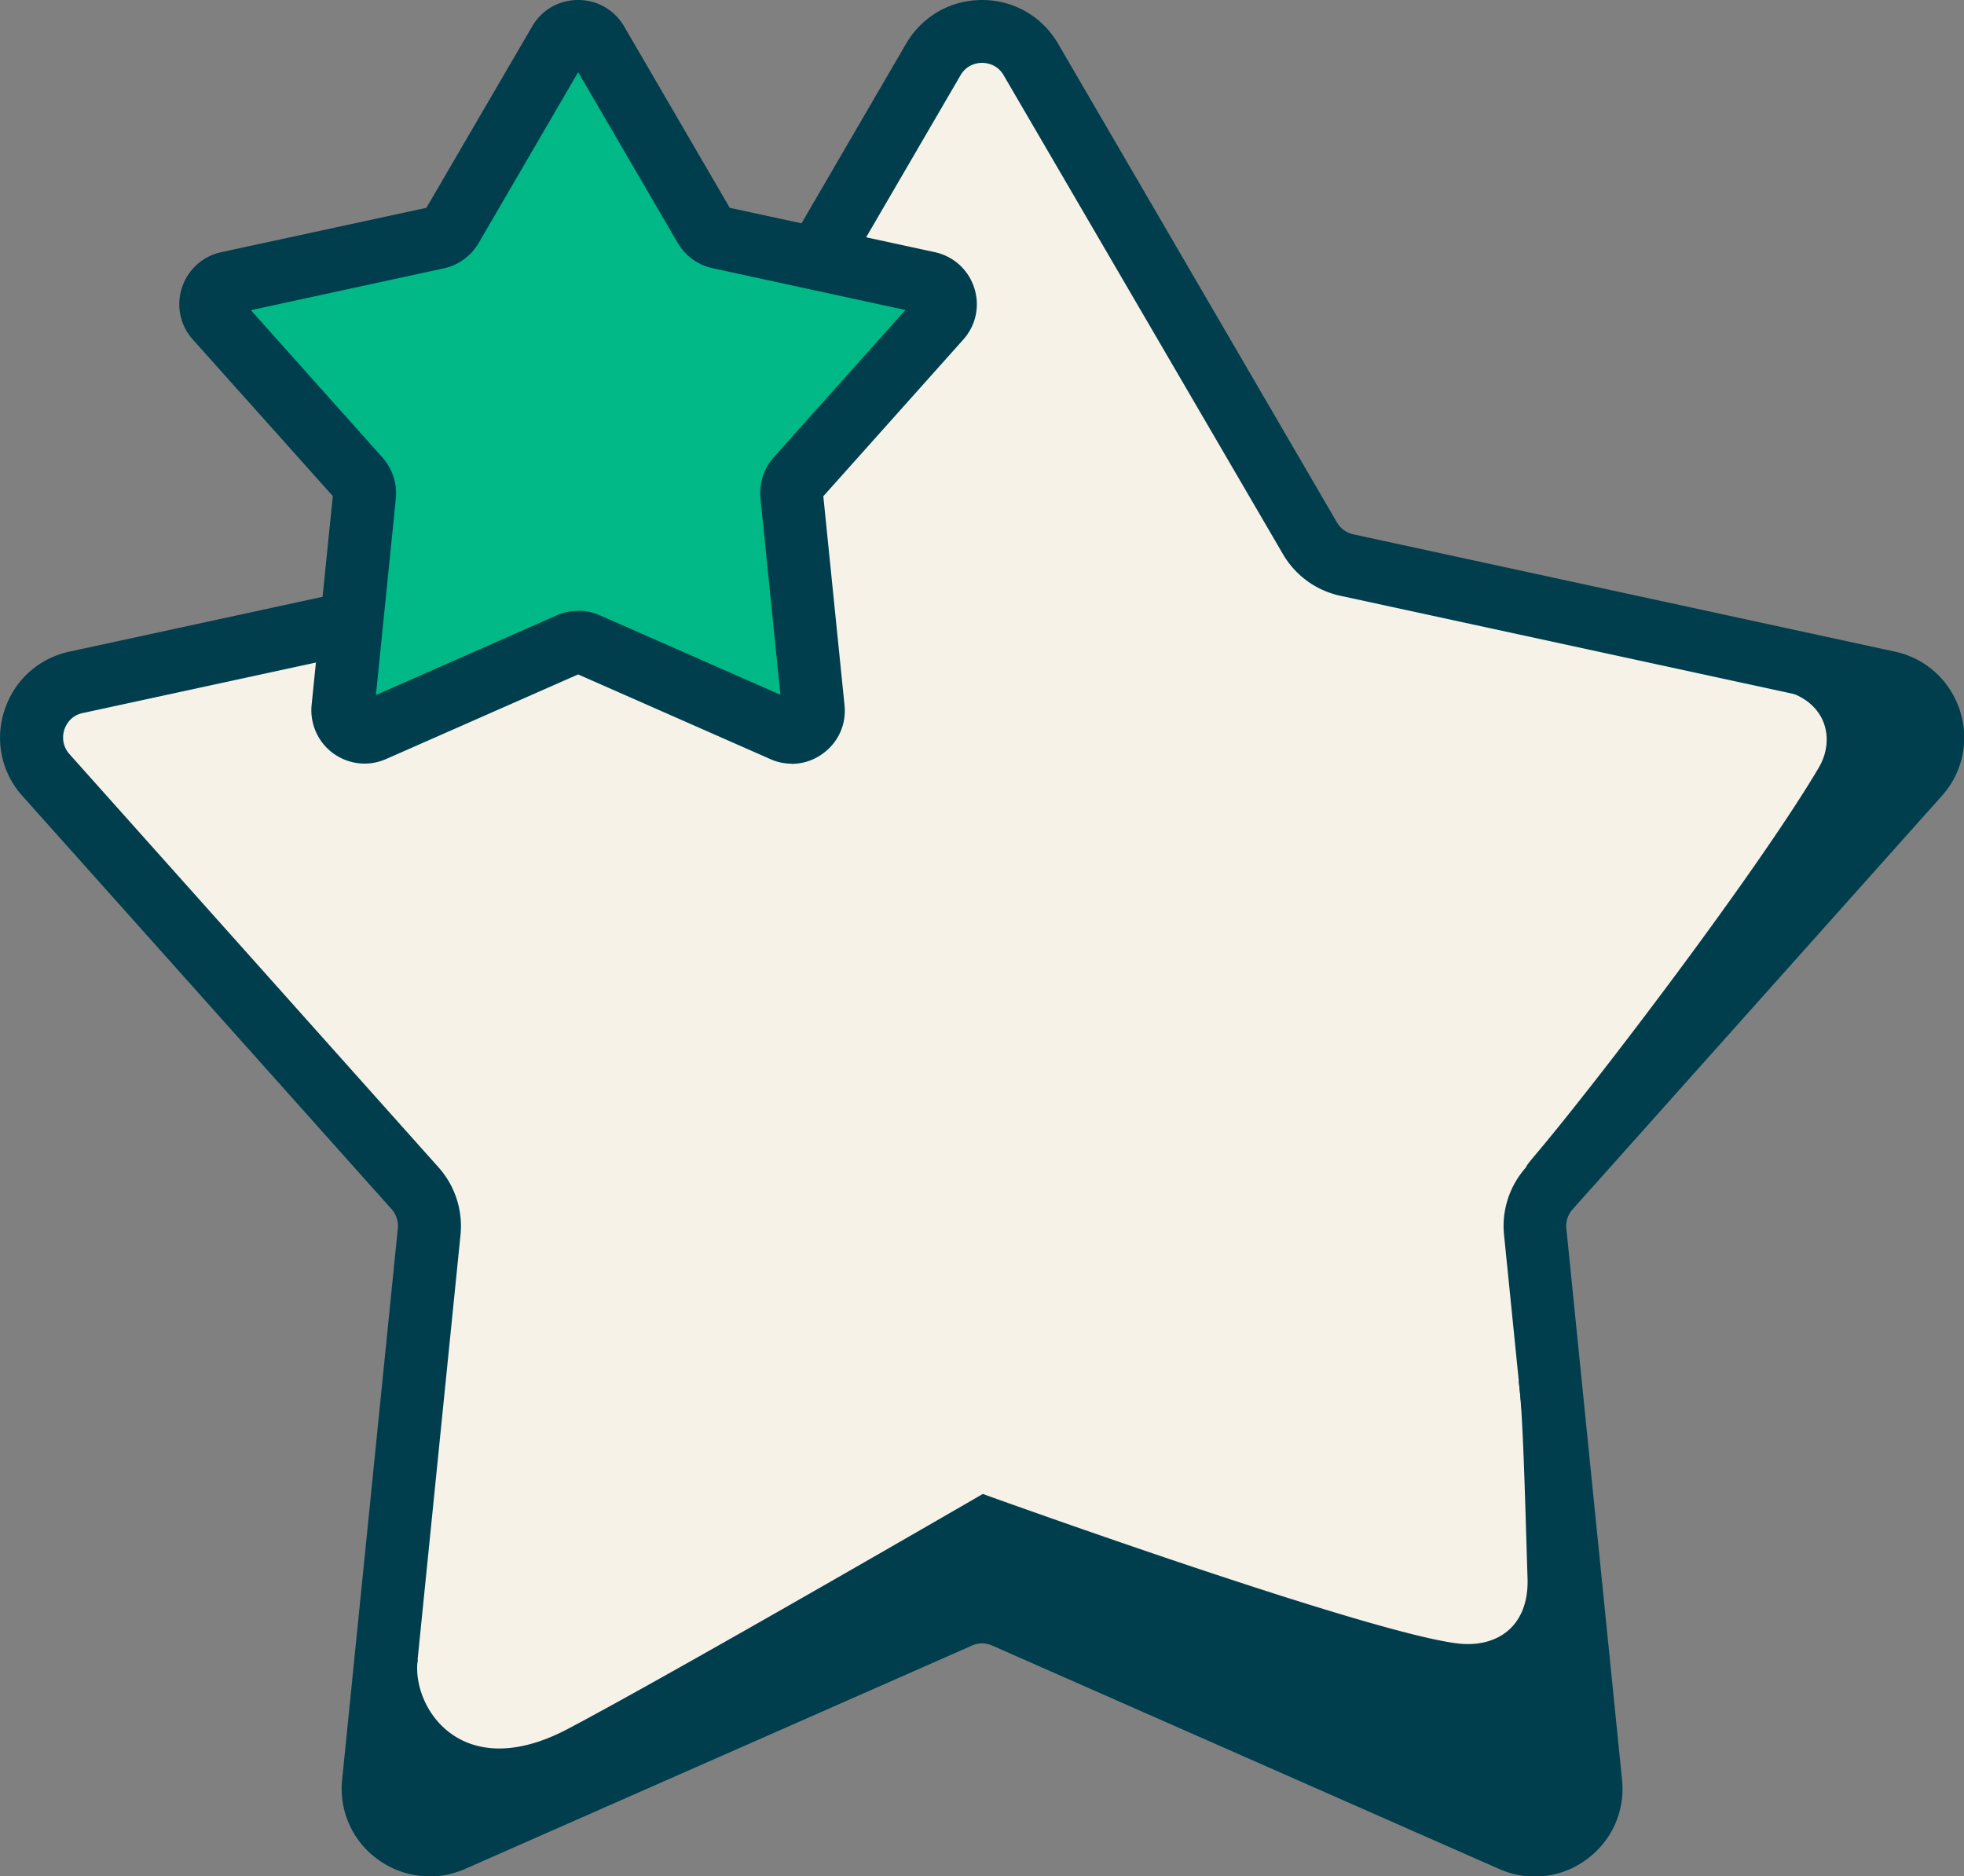
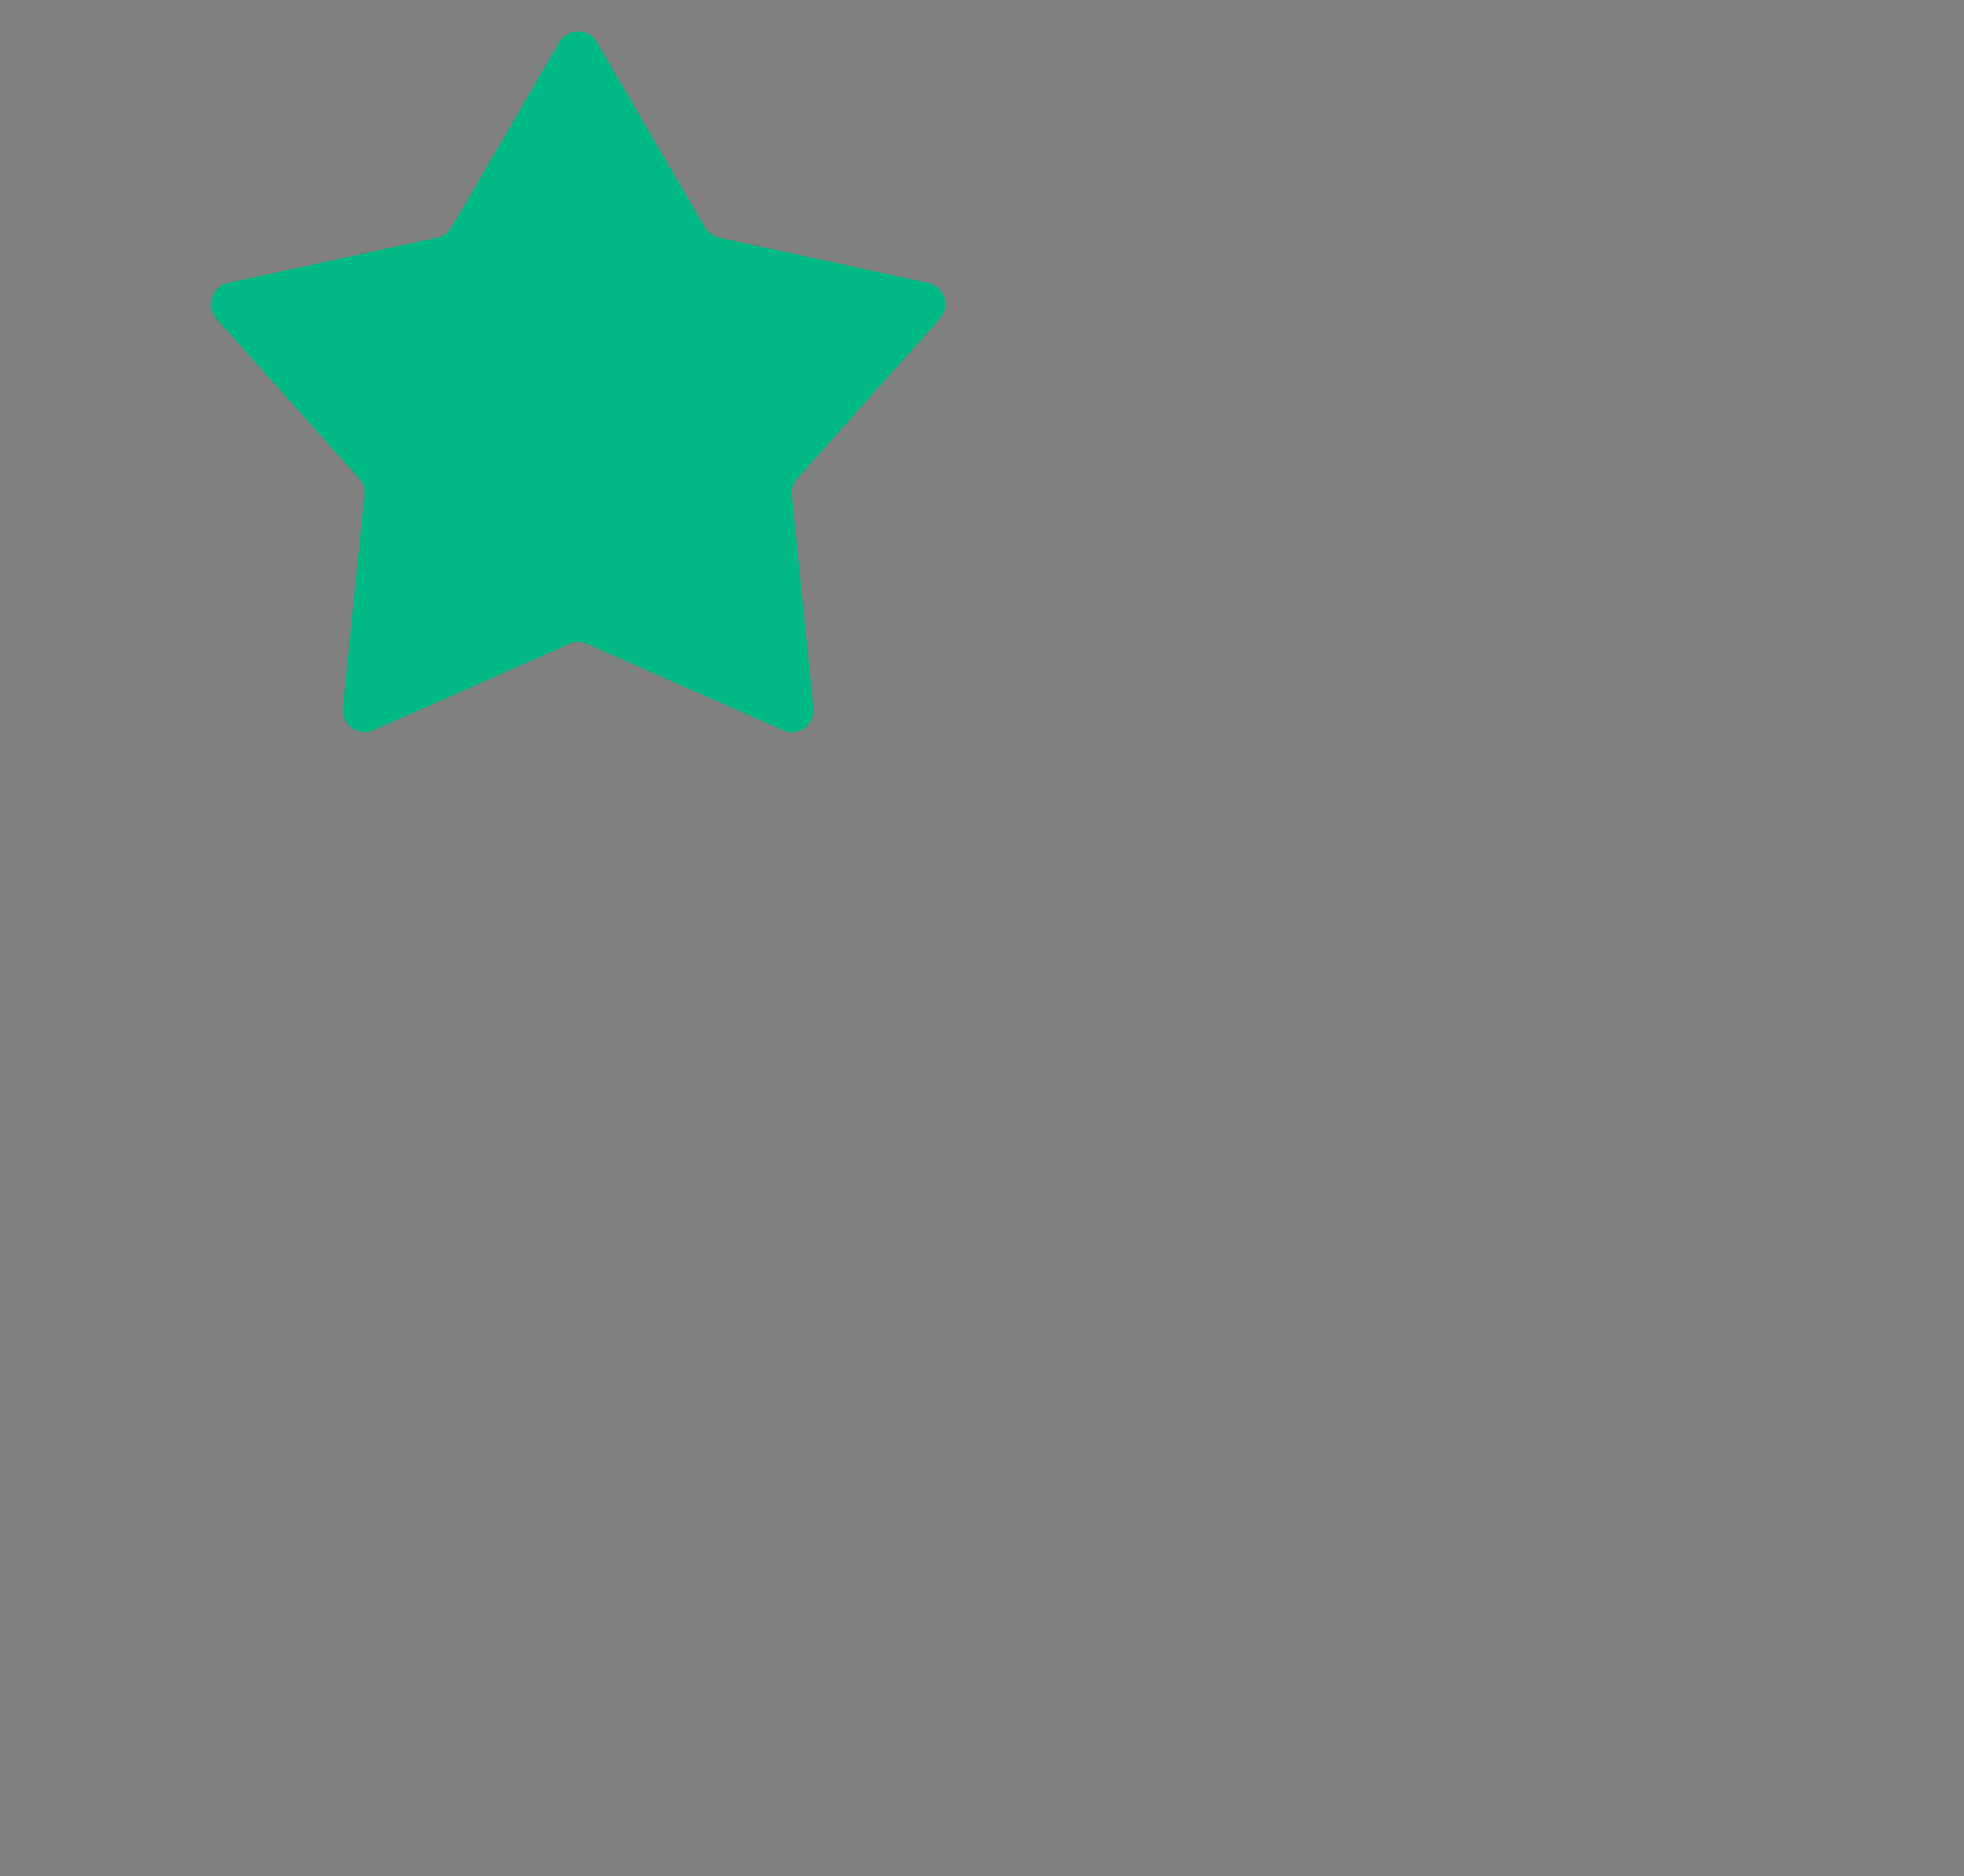
<svg xmlns="http://www.w3.org/2000/svg" viewBox="0 0 109.35 104.47">
  <rect x="0" y="0" width="109.35" height="104.47" fill="#808080" stroke="none" />
  <defs>
    <style>.cls-2{fill:#003e4e}</style>
  </defs>
  <g id="Layer_2" data-name="Layer 2">
    <g id="Layer_1-2" data-name="Layer 1">
-       <path fill="#f6f2e8" d="m57.39 3.31 15.53 26.66c.44.76 1.19 1.3 2.05 1.49l30.15 6.53c2.35.51 3.28 3.37 1.68 5.16L86.25 66.16c-.59.66-.87 1.53-.78 2.41l3.1 30.69c.24 2.4-2.19 4.16-4.39 3.19L55.95 90.01c-.81-.36-1.73-.36-2.53 0l-28.23 12.44c-2.2.97-4.63-.8-4.39-3.19l3.1-30.69c.09-.88-.2-1.75-.78-2.41L2.55 43.15c-1.6-1.8-.68-4.65 1.68-5.16l30.15-6.53c.86-.19 1.61-.73 2.05-1.49L51.96 3.31c1.21-2.08 4.22-2.08 5.43 0z" />
-       <path d="M23.9 104.47c-1.01 0-2.01-.32-2.86-.94a4.843 4.843 0 0 1-1.99-4.45l3.1-30.69c.04-.39-.09-.78-.35-1.07l-20.55-23a4.83 4.83 0 0 1-1-4.77c.54-1.67 1.9-2.9 3.62-3.27l30.15-6.53c.38-.08.71-.32.91-.66L50.45 2.43C51.34.91 52.92 0 54.68 0s3.34.91 4.23 2.43l15.53 26.66c.2.34.53.58.91.66l30.15 6.53c1.72.37 3.07 1.6 3.62 3.27.54 1.67.17 3.46-1.01 4.77L87.56 67.33c-.26.29-.39.68-.35 1.07l3.1 30.69c.18 1.75-.57 3.42-1.99 4.45a4.836 4.836 0 0 1-4.85.52L55.24 91.62c-.36-.16-.77-.16-1.12 0l-28.23 12.44c-.64.28-1.32.42-1.98.42zM54.68 3.5c-.24 0-.84.07-1.2.69L37.95 30.85a4.912 4.912 0 0 1-3.19 2.32L4.61 39.7c-.71.15-.95.7-1.03.93-.07.23-.19.82.29 1.36L24.42 65a4.904 4.904 0 0 1 1.22 3.75l-3.1 30.69c-.07.72.37 1.12.57 1.27.19.14.72.44 1.38.15l28.23-12.44a4.91 4.91 0 0 1 3.94 0l28.23 12.44c.66.29 1.18 0 1.38-.15.19-.14.64-.55.57-1.27l-3.1-30.69c-.14-1.36.31-2.73 1.22-3.75l20.55-23.01c.48-.54.36-1.13.29-1.36-.07-.23-.32-.78-1.03-.93l-30.15-6.53a4.88 4.88 0 0 1-3.19-2.32L55.88 4.19c-.36-.62-.96-.69-1.2-.69z" class="cls-2" />
      <path fill="#00b986" d="m33.24 2.35 6 10.3c.17.29.46.5.79.58l11.65 2.52c.91.2 1.27 1.3.65 2l-7.94 8.89c-.23.25-.34.59-.3.93l1.2 11.86c.09.93-.85 1.61-1.7 1.23l-10.91-4.81c-.31-.14-.67-.14-.98 0l-10.91 4.81c-.85.38-1.79-.31-1.7-1.23l1.2-11.86c.03-.34-.08-.68-.3-.93l-7.94-8.89c-.62-.69-.26-1.8.65-2l11.65-2.52c.33-.07.62-.28.79-.58l6-10.3c.47-.8 1.63-.8 2.1 0z" />
-       <path d="M44.08 42.52c-.4 0-.81-.08-1.2-.26l-10.69-4.71-10.69 4.71c-.98.43-2.07.31-2.94-.31a2.971 2.971 0 0 1-1.21-2.7l1.18-11.63-7.79-8.71a2.94 2.94 0 0 1-.61-2.89 2.952 2.952 0 0 1 2.19-1.98l11.42-2.47 5.89-10.1C30.16.55 31.12 0 32.19 0s2.02.55 2.56 1.47l5.88 10.1 11.42 2.47c1.04.23 1.86.97 2.19 1.98.33 1.01.1 2.1-.61 2.89l-7.79 8.72 1.18 11.63c.11 1.06-.34 2.07-1.21 2.7-.52.38-1.12.57-1.74.57zM32.18 34c.41 0 .82.08 1.2.25l10.07 4.43-1.11-10.95c-.08-.83.19-1.65.74-2.27l7.33-8.2-10.75-2.33a2.96 2.96 0 0 1-1.93-1.41l-5.54-9.5-5.54 9.51c-.42.72-1.12 1.23-1.93 1.41l-10.75 2.33 7.33 8.21c.55.62.82 1.45.74 2.27L20.93 38.7 31 34.26c.38-.17.79-.25 1.19-.25zm-.46-30.77zm67.5 35.19c2.56.63 2.94 2.8 2.05 4.31-3.38 5.73-12.42 17.6-15.82 21.61-4.37 5.15 22.44-21.63 22.44-21.63s2.47-3.6-1.68-5.16-6.99.87-6.99.87zM84.55 76.87c.25 1.7.36 6.66.5 11.02.08 2.69-1.72 3.88-3.92 3.61-5.16-.64-26.41-8.32-26.41-8.32s-17.13 9.93-23.1 13.08-8.74-1.26-8.36-3.87c0 0-3.76 2.35-3.34 6.76.57 6.04 9.06 2.13 9.06 2.13s15.96-7.64 25.75-11.53c6.14 3.45 30.58 12.89 30.58 12.89s4.33.94 4.22-3.49c-.11-4.44-4.96-22.27-4.96-22.27z" class="cls-2" />
    </g>
  </g>
</svg>